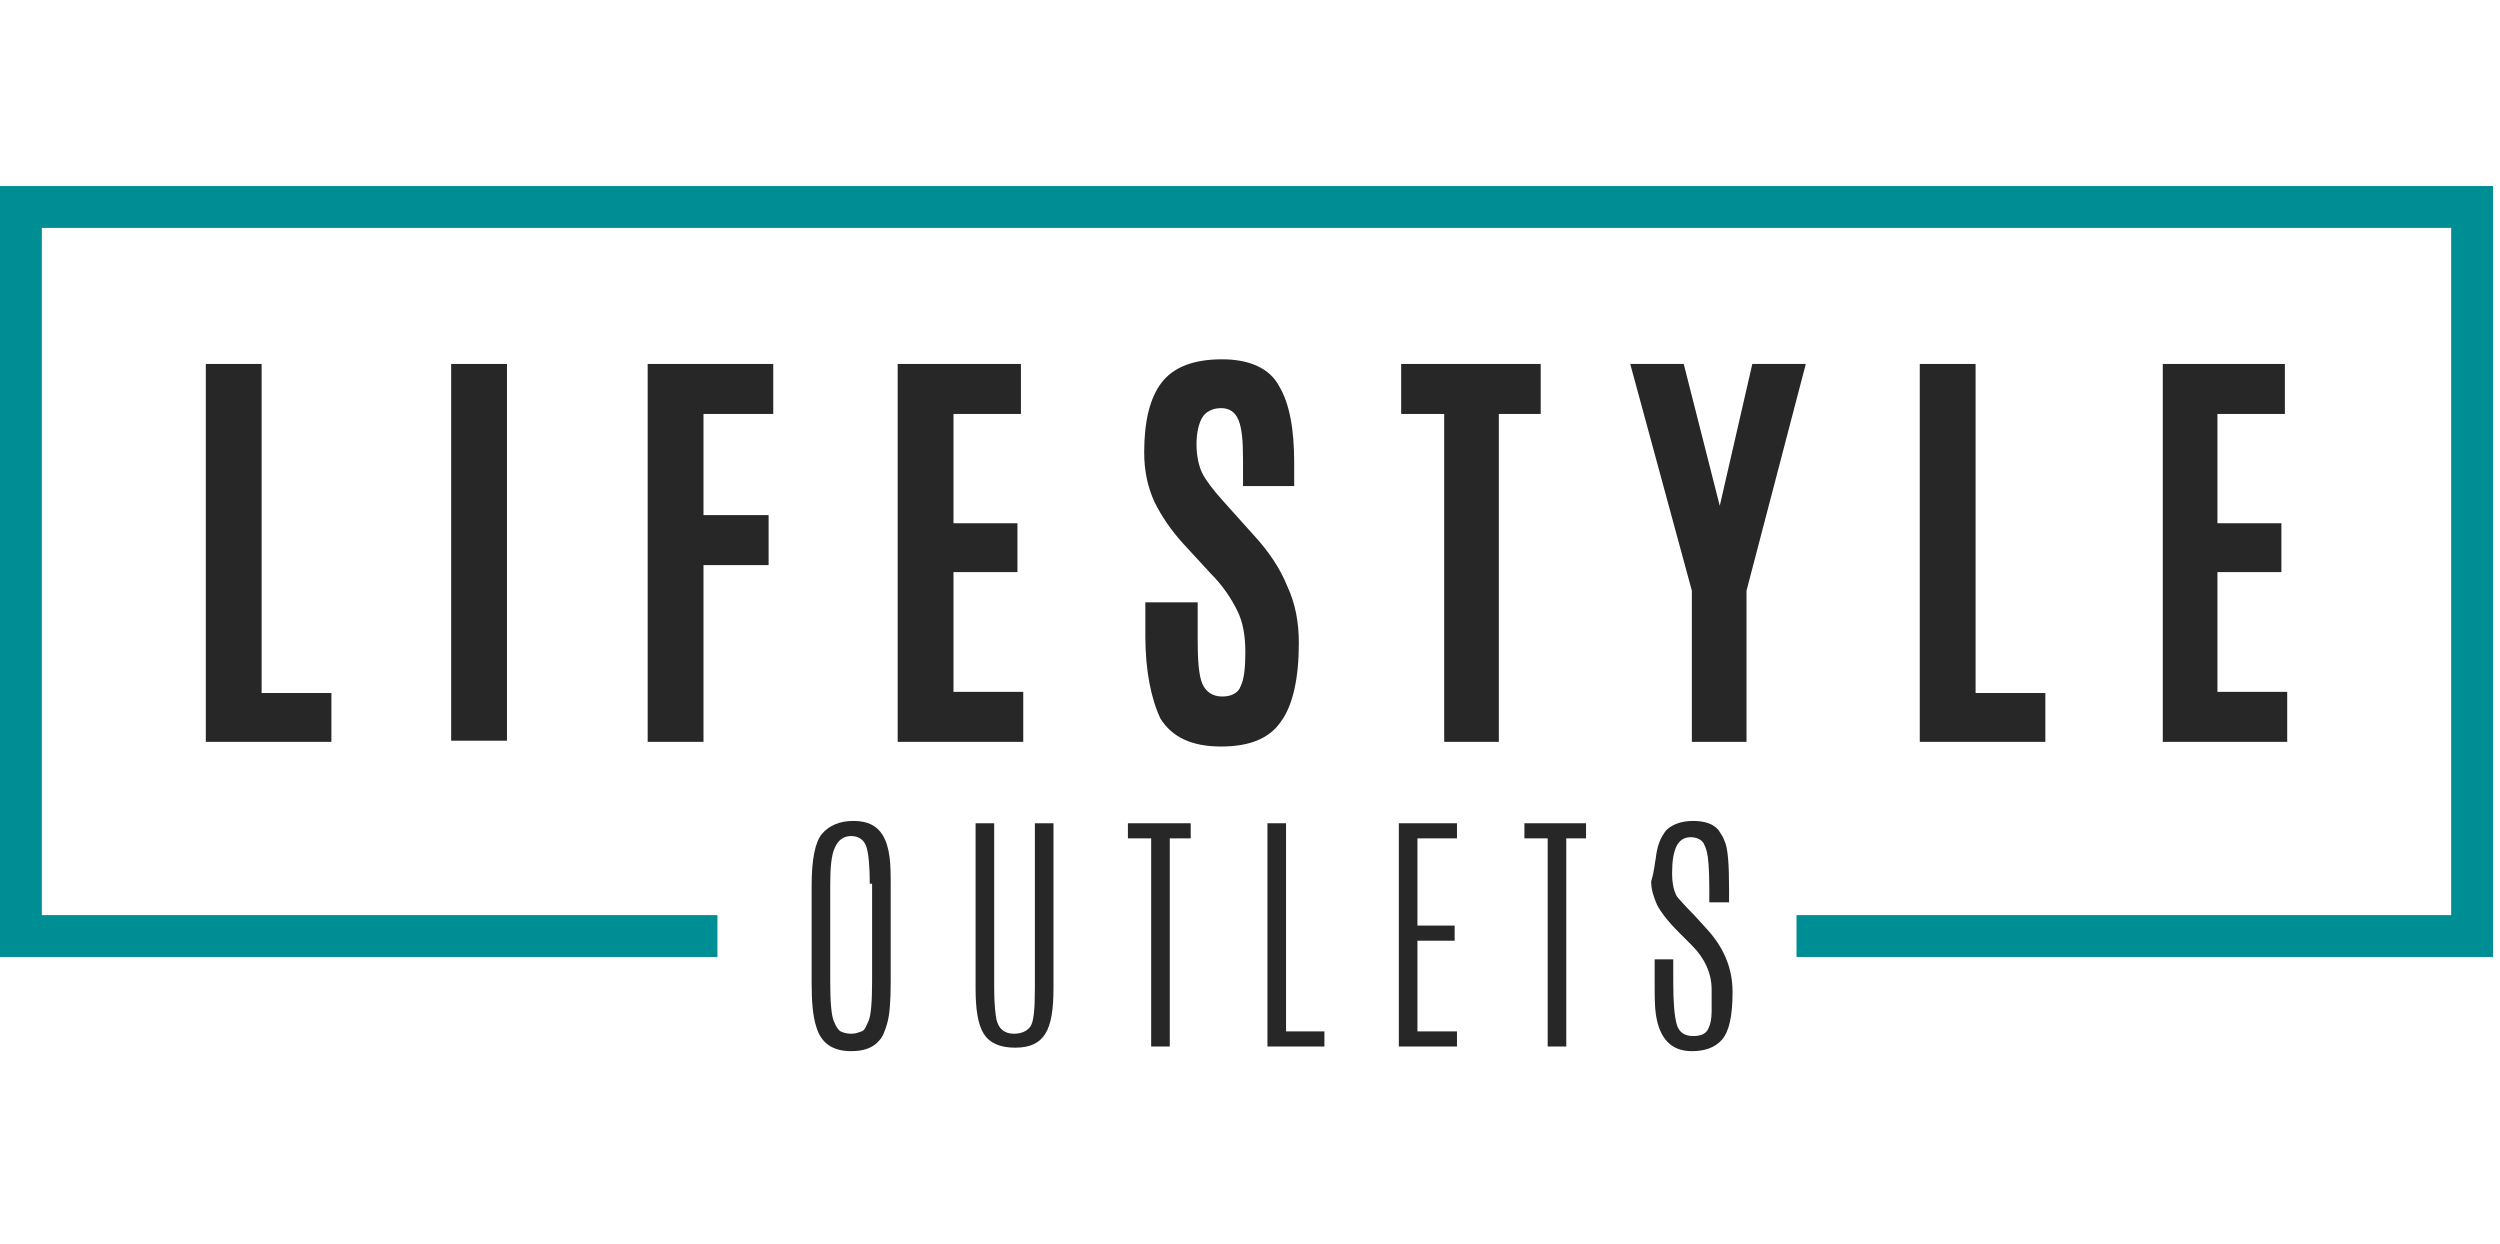
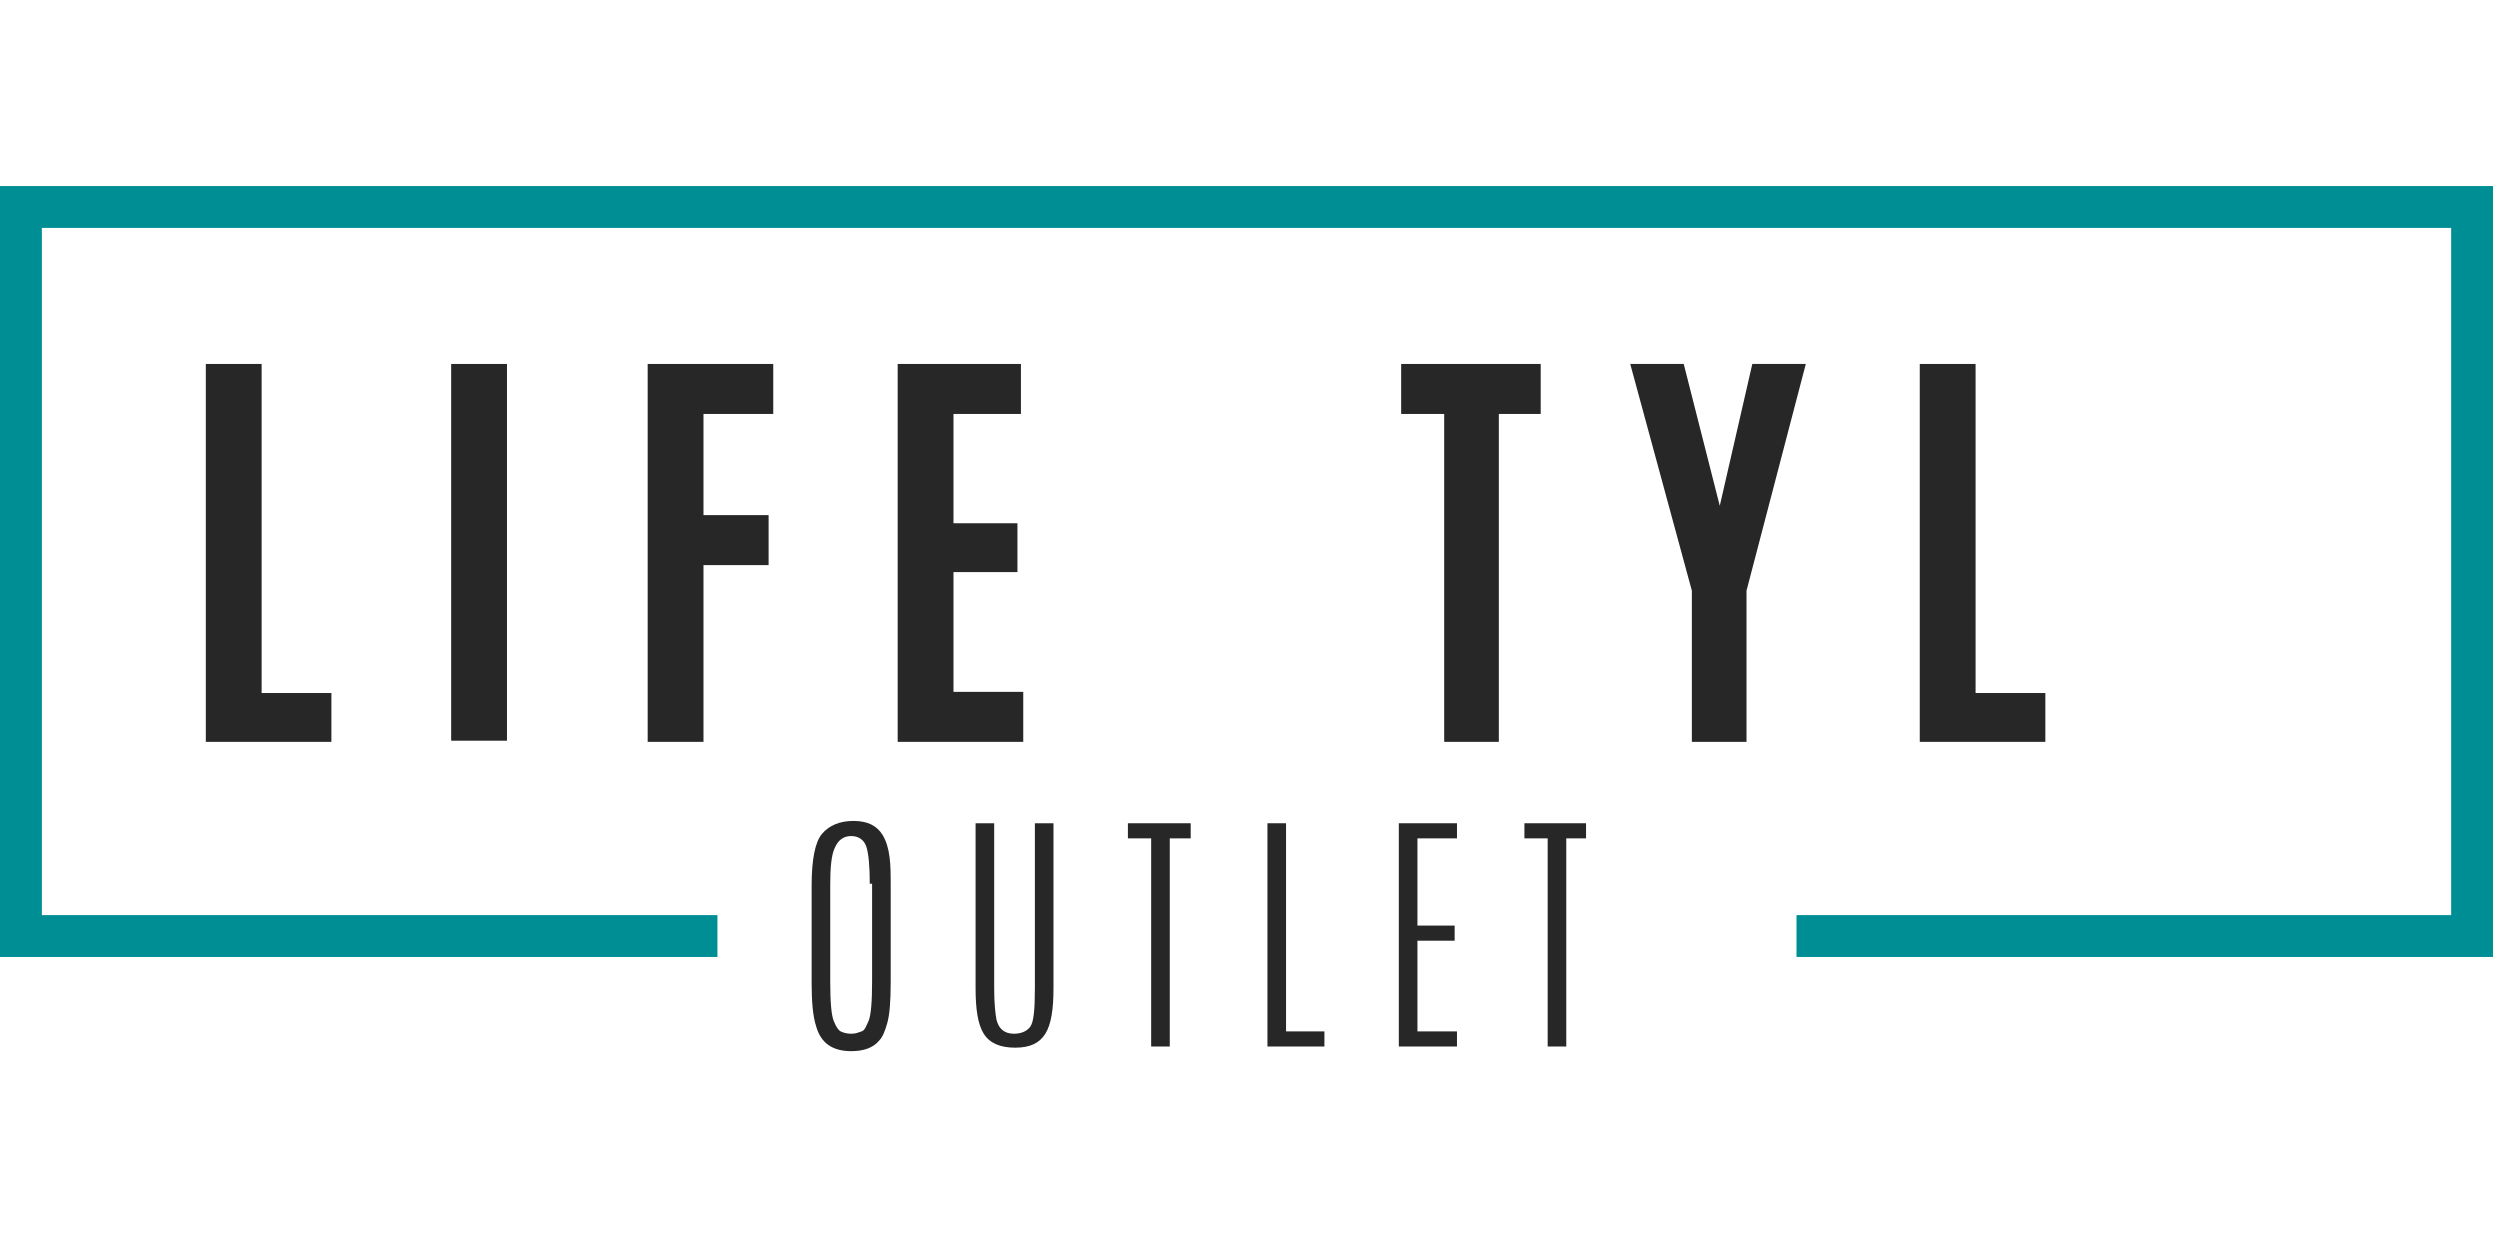
<svg xmlns="http://www.w3.org/2000/svg" width="215px" height="107px" viewBox="0 0 215 107" version="1.1">
  <g id="Page-1" stroke="none" stroke-width="1" fill="none" fill-rule="evenodd">
    <g id="peel-report">
      <rect id="Rectangle" x="0" y="0" width="214" height="107" />
      <rect id="Rectangle" x="0" y="16" width="214.4" height="74.2" />
      <rect id="Rectangle" x="0" y="16" width="214.4" height="74.2" />
-       <polygon id="Path" fill="#282727" fill-rule="nonzero" points="186 63.8 186 31.3 196.5 31.3 196.5 35.6 190.7 35.6 190.7 45 196.2 45 196.2 49.2 190.7 49.2 190.7 59.5 196.7 59.5 196.7 63.8" />
      <polygon id="Path" fill="#282727" fill-rule="nonzero" points="17.7 63.8 17.7 31.3 22.5 31.3 22.5 59.6 28.5 59.6 28.5 63.8" />
      <rect id="Rectangle" fill="#282727" fill-rule="nonzero" x="38.8" y="31.3" width="4.8" height="32.4" />
      <polygon id="Path" fill="#282727" fill-rule="nonzero" points="55.7 63.8 55.7 31.3 66.5 31.3 66.5 35.6 60.5 35.6 60.5 44.3 66.1 44.3 66.1 48.6 60.5 48.6 60.5 63.8" />
      <polygon id="Path" fill="#282727" fill-rule="nonzero" points="77.2 63.8 77.2 31.3 87.8 31.3 87.8 35.6 82 35.6 82 45 87.5 45 87.5 49.2 82 49.2 82 59.5 88 59.5 88 63.8" />
-       <path d="M98.5,54.7 L98.5,51.8 L103,51.8 L103,55 C103,56.8 103.1,58.1 103.4,58.8 C103.7,59.5 104.3,59.9 105.1,59.9 C105.9,59.9 106.5,59.6 106.7,59 C107,58.4 107.1,57.4 107.1,56.1 C107.1,54.7 106.9,53.5 106.4,52.5 C105.9,51.5 105.2,50.4 104.1,49.3 L101.8,46.8 C100.7,45.6 99.9,44.4 99.3,43.2 C98.7,41.9 98.4,40.5 98.4,38.9 C98.4,36.2 98.9,34.2 99.9,32.9 C100.9,31.6 102.6,30.9 105.1,30.9 C107.5,30.9 109.2,31.7 110,33.2 C110.9,34.7 111.3,36.9 111.3,39.8 L111.3,41.8 L106.9,41.8 L106.9,39.5 C106.9,37.9 106.8,36.8 106.5,36.1 C106.2,35.4 105.7,35.1 105,35.1 C104.3,35.1 103.7,35.4 103.4,35.9 C103.1,36.4 102.9,37.2 102.9,38.2 C102.9,39.2 103.1,40.1 103.4,40.7 C103.7,41.3 104.3,42.1 105.2,43.1 L107.8,46 C109.1,47.4 110.1,48.9 110.7,50.4 C111.4,51.9 111.7,53.5 111.7,55.3 C111.7,58.3 111.2,60.6 110.2,62 C109.2,63.5 107.5,64.2 105,64.2 C102.5,64.2 100.8,63.4 99.8,61.8 C99,60.1 98.5,57.7 98.5,54.7" id="Path" fill="#282727" fill-rule="nonzero" />
      <polygon id="Path" fill="#282727" fill-rule="nonzero" points="124.2 63.8 124.2 35.6 120.5 35.6 120.5 31.3 132.5 31.3 132.5 35.6 128.9 35.6 128.9 63.8" />
      <polygon id="Path" fill="#282727" fill-rule="nonzero" points="145.5 63.8 145.5 50.8 140.2 31.3 144.8 31.3 147.9 43.5 147.9 43.5 150.7 31.3 155.3 31.3 150.2 50.8 150.2 63.8" />
      <polygon id="Path" fill="#282727" fill-rule="nonzero" points="165.1 63.8 165.1 31.3 169.9 31.3 169.9 59.6 175.9 59.6 175.9 63.8" />
      <path d="M74.8,76 C74.8,74.5 74.7,73.4 74.5,72.8 C74.3,72.2 73.8,71.9 73.2,71.9 C72.6,71.9 72.1,72.2 71.8,72.9 C71.5,73.5 71.4,74.6 71.4,76.1 L71.4,84.4 C71.4,86.2 71.5,87.3 71.7,87.8 C71.9,88.3 72.1,88.6 72.3,88.7 C72.5,88.8 72.8,88.9 73.2,88.9 C73.6,88.9 73.8,88.8 74.1,88.7 C74.4,88.6 74.5,88.2 74.7,87.8 C74.9,87.3 75,86.2 75,84.4 L75,76 L74.8,76 Z M69.8,76.2 C69.8,73.9 70.1,72.4 70.7,71.7 C71.3,71 72.2,70.6 73.4,70.6 C74.6,70.6 75.4,71 75.9,71.8 C76.2,72.3 76.4,72.9 76.5,73.7 C76.6,74.4 76.6,75.3 76.6,76.3 L76.6,84.5 C76.6,86.2 76.5,87.3 76.3,88 C76.1,88.7 75.9,89.2 75.6,89.5 C75.1,90.1 74.3,90.4 73.2,90.4 C71.6,90.4 70.6,89.7 70.2,88.3 C69.9,87.4 69.8,86.1 69.8,84.5 L69.8,76.2 L69.8,76.2 Z" id="Shape" fill="#282727" fill-rule="nonzero" />
      <path d="M89,70.8 L90.6,70.8 L90.6,85 C90.6,86.8 90.4,88.1 89.9,88.9 C89.4,89.7 88.6,90.1 87.3,90.1 C86,90.1 85.1,89.7 84.6,88.9 C84.1,88.1 83.9,86.8 83.9,85 L83.9,70.8 L85.5,70.8 L85.5,85 C85.5,86.3 85.6,87.2 85.7,87.7 C85.9,88.5 86.4,88.9 87.2,88.9 C87.8,88.9 88.3,88.7 88.6,88.3 C88.9,87.9 89,86.8 89,85 L89,70.8 Z" id="Path" fill="#282727" fill-rule="nonzero" />
      <polygon id="Path" fill="#282727" fill-rule="nonzero" points="97 70.8 97 72.1 99 72.1 99 90 100.6 90 100.6 72.1 102.4 72.1 102.4 70.8" />
      <polygon id="Path" fill="#282727" fill-rule="nonzero" points="109 70.8 109 90 113.9 90 113.9 88.7 110.6 88.7 110.6 70.8" />
      <polygon id="Path" fill="#282727" fill-rule="nonzero" points="120.3 70.8 120.3 90 125.3 90 125.3 88.7 121.9 88.7 121.9 80.9 125.1 80.9 125.1 79.6 121.9 79.6 121.9 72.1 125.3 72.1 125.3 70.8" />
      <polygon id="Path" fill="#282727" fill-rule="nonzero" points="131.1 70.8 131.1 72.1 133.1 72.1 133.1 90 134.7 90 134.7 72.1 136.4 72.1 136.4 70.8" />
-       <path d="M142.4,73.8 C142.5,72.8 142.8,72 143.3,71.4 C143.8,70.9 144.6,70.6 145.6,70.6 C146.7,70.6 147.4,70.9 147.8,71.4 C148,71.7 148.2,72 148.3,72.3 C148.6,72.9 148.7,74.3 148.7,76.5 L148.7,77.6 L147,77.6 L147,76.4 C147,74.7 146.9,73.7 146.8,73.3 C146.7,72.9 146.6,72.7 146.5,72.5 C146.3,72.2 145.9,72 145.4,72 C144.3,72 143.8,73 143.8,75.1 C143.8,75.8 143.9,76.3 144,76.6 C144.1,76.9 144.2,77.1 144.3,77.2 C144.4,77.3 144.8,77.8 145.7,78.7 L146.7,79.8 C148.2,81.4 149,83.2 149,85.3 C149,87.4 148.7,88.7 148.1,89.4 C147.5,90.1 146.6,90.4 145.5,90.4 C143.7,90.4 142.7,89.3 142.4,87.2 C142.3,86.5 142.3,85.6 142.3,84.5 L142.3,82.5 L143.9,82.5 L143.9,84.5 C143.9,86.2 144,87.4 144.2,88.1 C144.4,88.8 144.9,89.1 145.6,89.1 C146.3,89.1 146.7,88.9 146.9,88.5 C147.1,88.1 147.2,87.6 147.2,87 C147.2,86.4 147.2,85.8 147.2,85.1 C147.2,83.7 146.6,82.4 145.5,81.3 L144.4,80.2 C143.4,79.2 142.8,78.4 142.5,77.8 C142.2,77.1 142,76.5 142,75.8 C142.3,74.8 142.3,74.2 142.4,73.8" id="Path" fill="#282727" fill-rule="nonzero" />
      <polygon id="Path" fill="#008E95" fill-rule="nonzero" points="0 16 0 82.3 61.7 82.3 61.7 78.7 3.6 78.7 3.6 19.6 210.8 19.6 210.8 78.7 154.5 78.7 154.5 82.3 214.4 82.3 214.4 16" />
    </g>
  </g>
</svg>